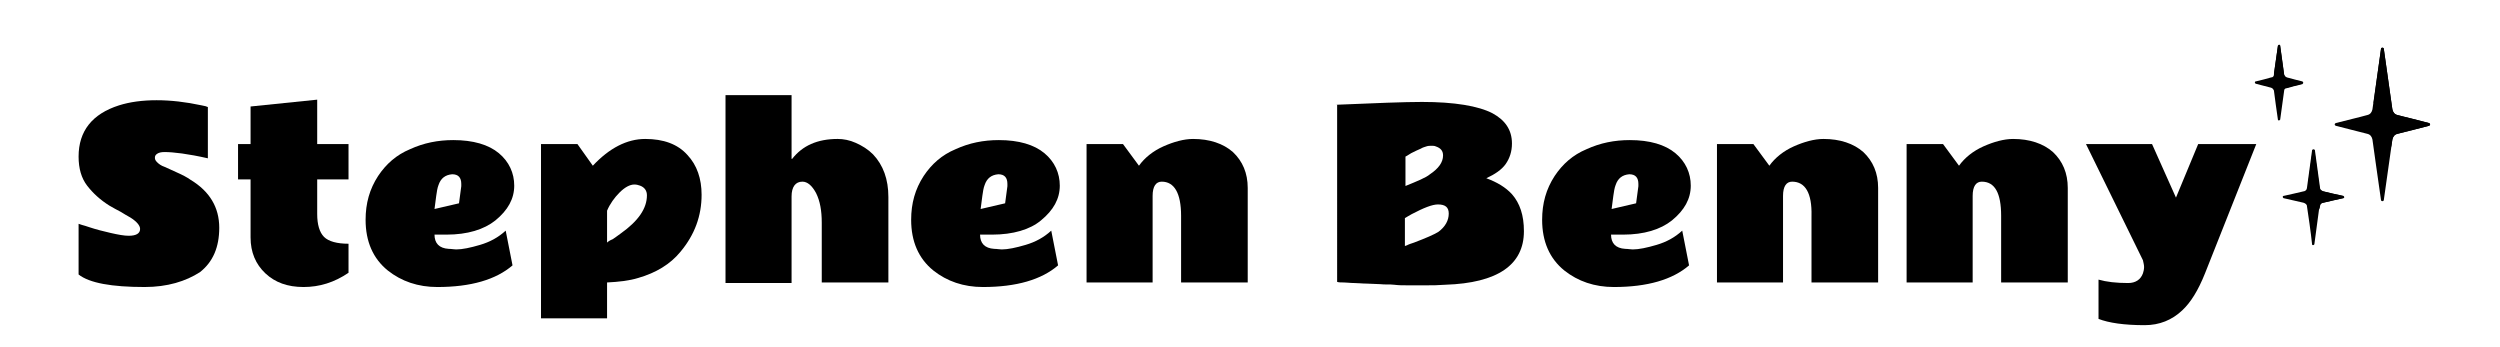
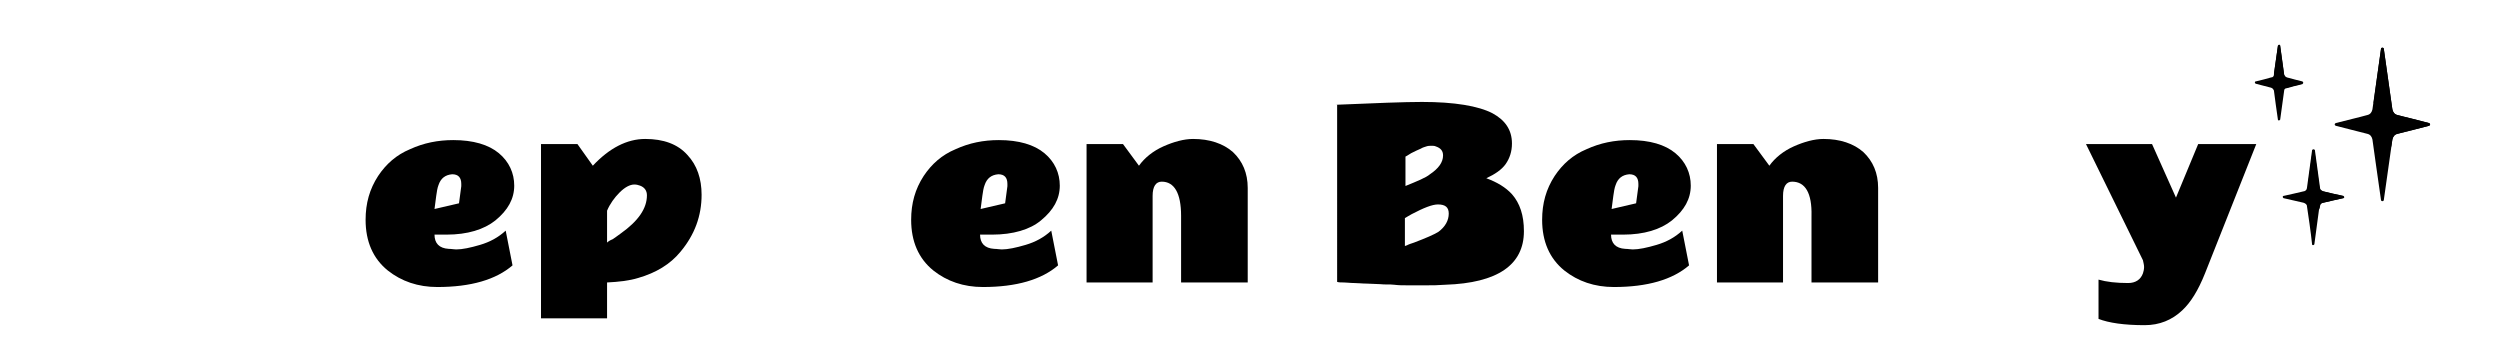
<svg xmlns="http://www.w3.org/2000/svg" version="1.1" id="Layer_1" x="0px" y="0px" viewBox="0 0 439 61" style="enable-background:new 0 0 439 61;" xml:space="preserve">
  <g>
-     <path d="M25.4,50.4c-5.8,0-9.7-0.7-11.6-2.2v-8.9c0.1,0,0.2,0.1,0.6,0.2c0.3,0.1,0.8,0.2,1.3,0.4c1.2,0.4,2.4,0.7,3.7,1 c1.3,0.3,2.4,0.5,3.2,0.5c1.3,0,2-0.4,2-1.2c0-0.6-0.6-1.3-1.7-2c-0.5-0.3-1.1-0.6-1.7-1c-0.6-0.3-1.3-0.7-2-1.1 c-1.6-1-2.9-2.2-3.9-3.5c-1-1.3-1.5-3-1.5-5.1c0-4.5,2.4-7.5,7.1-9c1.9-0.6,4.1-0.9,6.6-0.9c2.5,0,5.1,0.3,7.9,0.9 c0.6,0.1,0.9,0.2,1.1,0.3v9c-3.5-0.8-6.1-1.1-7.6-1.1c-0.6,0-1,0.1-1.3,0.3c-0.3,0.2-0.4,0.4-0.4,0.7c0,0.3,0.1,0.5,0.4,0.8 c0.3,0.3,0.7,0.6,1.3,0.8c0.6,0.3,1.4,0.6,2.2,1c0.9,0.4,1.7,0.8,2.4,1.3c3.3,2,5,4.8,5,8.4c0,3.4-1.1,6-3.4,7.8 C32.6,49.4,29.4,50.4,25.4,50.4z" />
-     <path d="M61.2,47.9c-2.5,1.7-5.1,2.5-7.9,2.5c-2.8,0-5-0.8-6.7-2.4c-1.7-1.6-2.6-3.7-2.6-6.3V31.5h-2.2v-6.2H44v-6.6l11.7-1.2v7.8 h5.5v6.2h-5.5v6.1c0,1.8,0.4,3.2,1.2,4c0.8,0.8,2.3,1.2,4.3,1.2V47.9z" />
    <path d="M78.4,41.2h-1.1c-0.3,0-0.7,0-1,0c0,1.5,0.8,2.4,2.5,2.5c0.5,0,0.9,0.1,1.3,0.1c1.1,0,2.5-0.3,4.2-0.8 c1.7-0.5,3.2-1.3,4.5-2.5l1.2,6.1c-2.9,2.5-7.3,3.8-13.2,3.8c-3.4,0-6.3-1-8.7-2.9c-2.6-2.1-3.9-5.1-3.9-8.9c0-2.9,0.7-5.4,2.2-7.7 c1.4-2.1,3.2-3.7,5.6-4.7c2.4-1.1,4.9-1.6,7.6-1.6c3.5,0,6.2,0.8,8,2.3c1.8,1.5,2.7,3.5,2.7,5.7c0,2.3-1.1,4.3-3.3,6.1 C85,40.3,82.1,41.2,78.4,41.2z M81,32.3c0-1.1-0.5-1.7-1.6-1.7c-1.2,0.1-2,0.7-2.4,1.9c-0.2,0.5-0.3,1.2-0.4,1.9 c-0.1,0.7-0.2,1.5-0.3,2.3l4.3-1l0.4-3L81,32.3z" />
    <path d="M123.2,34.2c0,3.7-1.2,7-3.7,10c-1.8,2.2-4.3,3.7-7.4,4.6c-1.6,0.5-3.5,0.7-5.5,0.8v6.3H95V25.3h6.4l2.7,3.8 c2.9-3.1,6-4.7,9.2-4.7c3.2,0,5.7,0.9,7.4,2.8C122.4,29,123.2,31.4,123.2,34.2z M112.4,32.6c-0.3-0.1-0.6-0.2-1-0.2 c-0.8,0-1.7,0.5-2.6,1.4c-0.9,0.9-1.7,2-2.2,3.2v5.6c0.2-0.2,0.5-0.4,1-0.6c0.4-0.3,0.9-0.6,1.4-1c3.1-2.2,4.6-4.4,4.6-6.7 C113.6,33.5,113.2,32.9,112.4,32.6z" />
-     <path d="M139.1,27.9c1.8-2.3,4.4-3.5,8-3.5c1,0,2.1,0.2,3.2,0.7c1.1,0.5,2.1,1.1,3,2c1.8,1.9,2.7,4.4,2.7,7.5v15h-11.7V39.1 c0-2.1-0.3-3.8-1-5.2c-0.7-1.3-1.5-2-2.4-2c-1.2,0-1.9,0.9-1.9,2.6v15.2h-11.6V16.7h11.6V27.9z" />
    <path d="M174.2,41.2h-1.1c-0.3,0-0.7,0-1,0c0,1.5,0.8,2.4,2.5,2.5c0.5,0,0.9,0.1,1.3,0.1c1.1,0,2.5-0.3,4.2-0.8 c1.7-0.5,3.2-1.3,4.5-2.5l1.2,6.1c-2.9,2.5-7.3,3.8-13.2,3.8c-3.4,0-6.3-1-8.7-2.9c-2.6-2.1-3.9-5.1-3.9-8.9c0-2.9,0.7-5.4,2.2-7.7 c1.4-2.1,3.2-3.7,5.6-4.7c2.4-1.1,4.9-1.6,7.6-1.6c3.5,0,6.2,0.8,8,2.3c1.8,1.5,2.7,3.5,2.7,5.7c0,2.3-1.1,4.3-3.3,6.1 C180.9,40.3,177.9,41.2,174.2,41.2z M176.9,32.3c0-1.1-0.5-1.7-1.6-1.7c-1.2,0.1-2,0.7-2.4,1.9c-0.2,0.5-0.3,1.2-0.4,1.9 c-0.1,0.7-0.2,1.5-0.3,2.3l4.3-1l0.4-3L176.9,32.3z" />
    <path d="M204,31.9c-1,0-1.6,0.8-1.6,2.5v15.2h-11.6V25.3h6.4l2.8,3.8c1-1.4,2.5-2.6,4.3-3.4c1.8-0.8,3.6-1.3,5.2-1.3 c2.9,0,5.3,0.8,7,2.3c1.7,1.6,2.6,3.7,2.6,6.3v16.6h-11.7V37.9C207.4,33.9,206.2,31.9,204,31.9z" />
    <path d="M234.5,18.4c7.1-0.3,12.1-0.5,15.2-0.5c5.7,0,9.9,0.7,12.4,2c2.2,1.2,3.4,2.9,3.4,5.3c0,1.4-0.4,2.6-1.1,3.6 c-0.7,1-1.9,1.8-3.4,2.5c1.9,0.7,3.4,1.6,4.5,2.8c1.4,1.6,2.1,3.7,2.1,6.5c0,5.9-4.6,9.1-13.8,9.4c-1.3,0.1-2.3,0.1-3.1,0.1 c-0.7,0-1.4,0-1.9,0c-0.5,0-1.1,0-1.8,0s-1.4,0-2.2-0.1s-1.6,0-2.4-0.1c-0.8,0-1.6-0.1-2.4-0.1c-0.8,0-1.5-0.1-2.2-0.1 c-0.7,0-1.3-0.1-1.8-0.1c-0.5,0-0.9,0-1.2-0.1V18.4z M246.7,32.7c2.2-0.9,3.7-1.5,4.4-2.1c1.5-1,2.3-2.1,2.3-3.3 c0-0.8-0.4-1.3-1.3-1.6c-0.2-0.1-0.5-0.1-0.7-0.1c-0.3,0-0.6,0-0.9,0.1c-0.3,0.1-0.7,0.2-1,0.4c-0.5,0.2-1.1,0.5-1.7,0.8 c-0.6,0.4-1,0.6-1,0.6V32.7z M254.4,37.5c0-1.1-0.6-1.6-1.9-1.6c-1,0-2.5,0.6-4.6,1.7c-0.5,0.3-0.9,0.5-1.2,0.7v4.9 c0.2-0.1,0.4-0.1,0.5-0.2c0.2-0.1,0.5-0.2,1.1-0.4c2.1-0.8,3.5-1.4,4.3-1.9C253.8,39.8,254.4,38.7,254.4,37.5z" />
    <path d="M285,41.2h-1.1c-0.3,0-0.7,0-1,0c0,1.5,0.8,2.4,2.5,2.5c0.5,0,0.9,0.1,1.3,0.1c1.1,0,2.5-0.3,4.2-0.8 c1.7-0.5,3.2-1.3,4.5-2.5l1.2,6.1c-2.9,2.5-7.3,3.8-13.2,3.8c-3.4,0-6.3-1-8.7-2.9c-2.6-2.1-3.9-5.1-3.9-8.9c0-2.9,0.7-5.4,2.2-7.7 c1.4-2.1,3.2-3.7,5.6-4.7c2.4-1.1,4.9-1.6,7.6-1.6c3.5,0,6.2,0.8,8,2.3c1.8,1.5,2.7,3.5,2.7,5.7c0,2.3-1.1,4.3-3.3,6.1 C291.6,40.3,288.7,41.2,285,41.2z M287.7,32.3c0-1.1-0.5-1.7-1.6-1.7c-1.2,0.1-2,0.7-2.4,1.9c-0.2,0.5-0.3,1.2-0.4,1.9 c-0.1,0.7-0.2,1.5-0.3,2.3l4.3-1l0.4-3L287.7,32.3z" />
    <path d="M314.7,31.9c-1,0-1.6,0.8-1.6,2.5v15.2h-11.6V25.3h6.4l2.8,3.8c1-1.4,2.5-2.6,4.3-3.4c1.8-0.8,3.6-1.3,5.2-1.3 c2.9,0,5.3,0.8,7,2.3c1.7,1.6,2.6,3.7,2.6,6.3v16.6h-11.7V37.9C318.2,33.9,317,31.9,314.7,31.9z" />
-     <path d="M348,31.9c-1,0-1.6,0.8-1.6,2.5v15.2h-11.6V25.3h6.4l2.8,3.8c1-1.4,2.5-2.6,4.3-3.4c1.8-0.8,3.6-1.3,5.2-1.3 c2.9,0,5.3,0.8,7,2.3c1.7,1.6,2.6,3.7,2.6,6.3v16.6h-11.7V37.9C351.4,33.9,350.3,31.9,348,31.9z" />
    <path d="M368.5,49.1c1.4,0.4,3.1,0.6,5.2,0.6c1.3,0,2.2-0.6,2.6-1.7c0.1-0.3,0.2-0.7,0.2-1.1c0-0.4-0.1-0.7-0.2-1.2l-10-20.4h11.6 l4.2,9.4l3.9-9.4h10.2L387.2,48c-1.2,3-2.5,5.1-4,6.5c-1.8,1.7-4,2.6-6.6,2.6c-3.6,0-6.3-0.4-8.1-1.1V49.1z" />
  </g>
  <g>
    <path d="M416.6,24.5c-0.1-0.5-0.4-0.9-0.9-1l-5.5-1.4c-0.3-0.1-0.3-0.4,0-0.5c1.5-0.4,4.1-1,5.5-1.4c0.5-0.1,0.8-0.5,0.9-1 l1.5-10.6c0-0.3,0.5-0.3,0.5,0l1.5,10.6c0.1,0.5,0.4,0.9,0.9,1c1.3,0.3,4,1,5.5,1.4c0.3,0.1,0.3,0.4,0,0.5c-1.5,0.4-4.1,1-5.5,1.4 c-0.5,0.1-0.8,0.5-0.9,1l-1.5,10.6c0,0.3-0.5,0.3-0.5,0C417.6,31.8,416.7,25.1,416.6,24.5z" />
    <path d="M404.5,35.6c0.3,0.1,0.6,0.3,0.6,0.6c0.2,1.3,0.7,4.7,0.9,6.7c0,0.2,0.3,0.2,0.4,0l0.9-6.7c0-0.3,0.3-0.6,0.6-0.6 c0.9-0.2,2.5-0.6,3.5-0.8c0.2,0,0.2-0.3,0-0.4c-1-0.2-2.7-0.6-3.5-0.8c-0.3-0.1-0.6-0.3-0.6-0.6l-0.9-6.6c0-0.2-0.4-0.2-0.4,0 l-0.9,6.6c0,0.3-0.3,0.6-0.6,0.6c-0.9,0.2-2.5,0.6-3.5,0.8c-0.2,0-0.2,0.3,0,0.4L404.5,35.6z" />
    <path d="M398.8,15.4c0.3,0.1,0.4,0.3,0.5,0.5c0.1,1,0.5,3.6,0.7,5.1c0,0.2,0.3,0.2,0.4,0l0.7-5.1c0-0.3,0.2-0.5,0.5-0.5 c0.6-0.2,1.9-0.5,2.7-0.7c0.2,0,0.2-0.3,0-0.4c-0.8-0.2-2-0.5-2.7-0.7c-0.3-0.1-0.4-0.3-0.5-0.5l-0.7-5.1c0-0.2-0.3-0.2-0.4,0 l-0.7,5.1c0,0.3-0.2,0.5-0.5,0.5c-0.6,0.2-1.9,0.5-2.7,0.7c-0.2,0-0.2,0.3,0,0.4L398.8,15.4z" />
    <path d="M418.1,8.6l-1.3,9.4c1.4,2.8,2.4,5.7,3.1,7.8l0.2-1.3c0.1-0.5,0.4-0.9,0.9-1c1.3-0.3,4-1,5.5-1.4c0.3-0.1,0.3-0.4,0-0.5 c-1.5-0.4-4.1-1-5.5-1.4c-0.5-0.1-0.8-0.5-0.9-1l-1.5-10.6C418.6,8.3,418.1,8.3,418.1,8.6z" />
    <path d="M407.3,36.8l0.1-0.6c0-0.3,0.3-0.6,0.6-0.6c0.9-0.2,2.5-0.6,3.5-0.8c0.2,0,0.2-0.3,0-0.4c-1-0.2-2.7-0.6-3.5-0.8 c-0.3-0.1-0.6-0.3-0.6-0.6l-0.9-6.6c0-0.2-0.4-0.2-0.4,0l-0.8,5.9C406.3,33.7,407,35.5,407.3,36.8z" />
    <path d="M401.1,13.2l-0.7-5.1c0-0.2-0.3-0.2-0.4,0l-0.7,4.8c1,1.1,1.5,2.5,1.7,3.4l0-0.3c0-0.3,0.2-0.5,0.5-0.5 c0.6-0.2,1.9-0.5,2.7-0.7c0.2,0,0.2-0.3,0-0.4c-0.8-0.2-2-0.5-2.7-0.7C401.4,13.7,401.2,13.5,401.1,13.2z" />
  </g>
</svg>